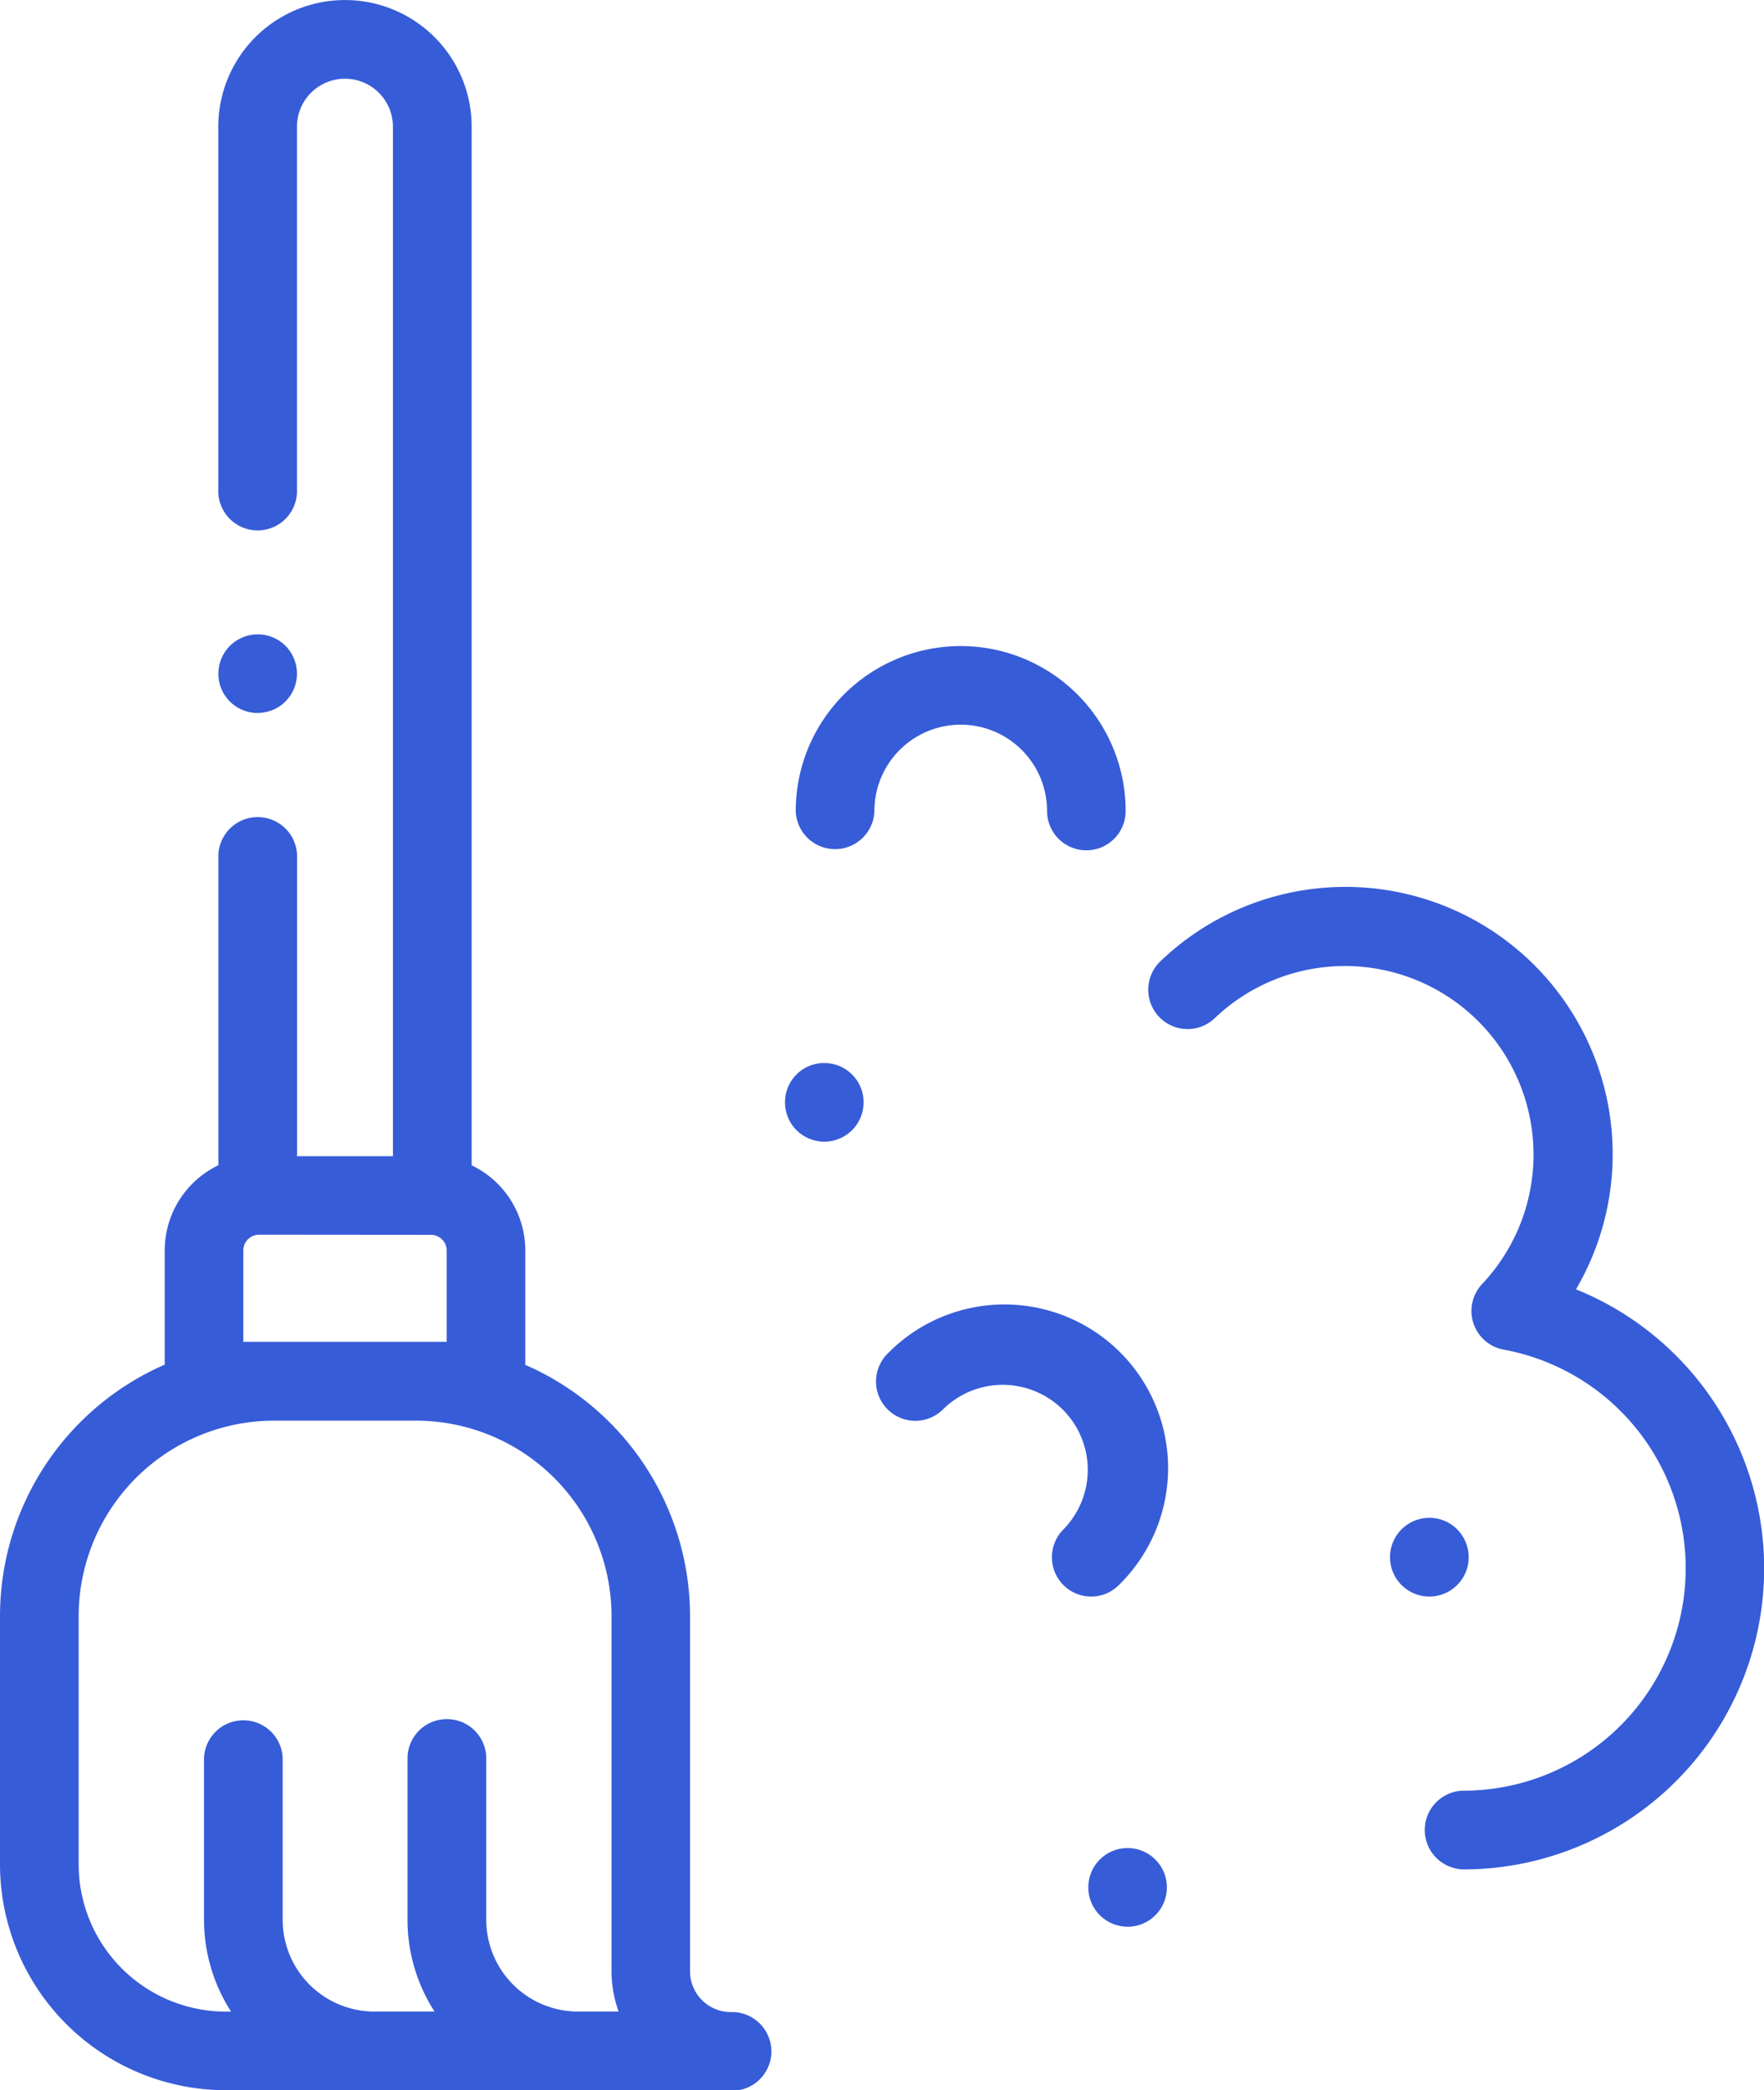
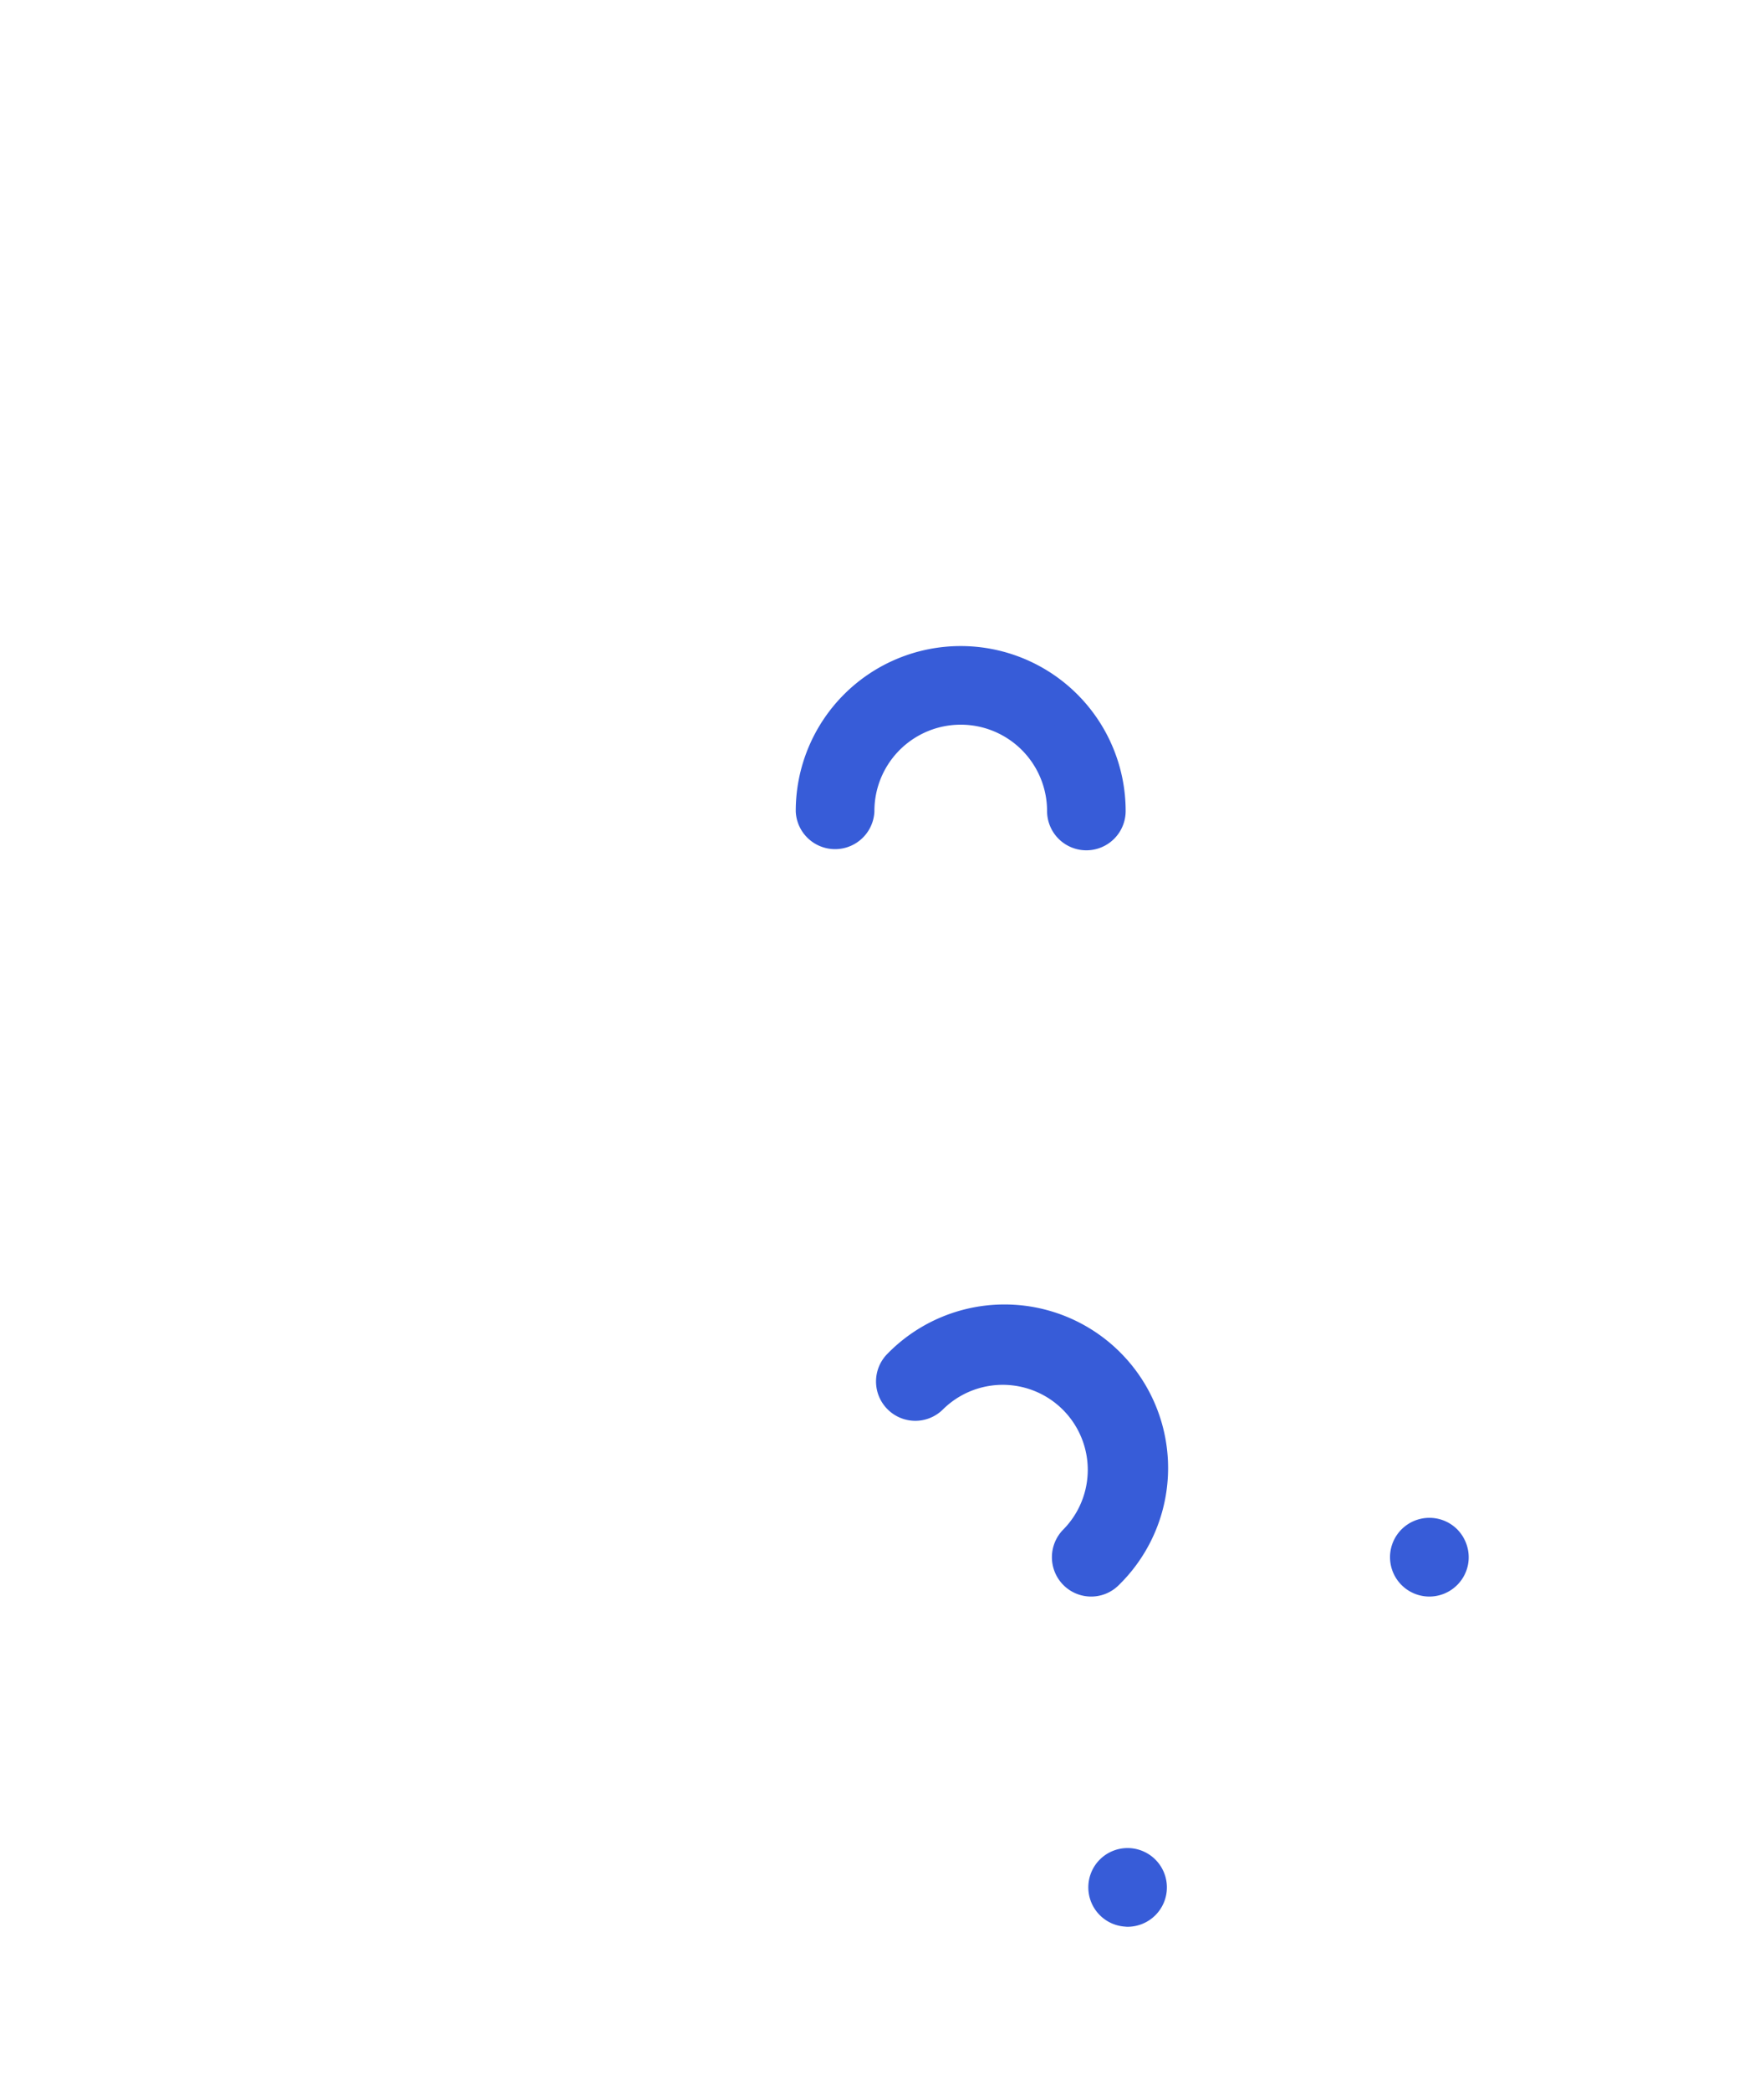
<svg xmlns="http://www.w3.org/2000/svg" width="23.345" height="27.662" viewBox="0 0 23.345 27.662">
  <g transform="translate(0.25 0.251)">
    <g transform="translate(0 0)">
-       <path d="M2.739,27.161A2.742,2.742,0,0,1,0,24.421V21.134a3.382,3.382,0,0,1,2.018-3.091l.162-.071V16.3a1,1,0,0,1,.559-.9l.151-.075V11.1a.271.271,0,1,1,.541,0v4.2H5.2V1.426a.885.885,0,1,0-1.77,0V6.231a.271.271,0,1,1-.541,0V1.426a1.426,1.426,0,1,1,2.853,0v13.9l.151.075a1,1,0,0,1,.559.9v1.674l.162.071a3.382,3.382,0,0,1,2.018,3.091v4.7a.79.79,0,0,0,.789.79.271.271,0,1,1,0,.541ZM5.665,22.75a.27.27,0,0,1,.27.27v2.136A1.466,1.466,0,0,0,7.4,26.62h.887l-.123-.358a1.33,1.33,0,0,1-.071-.432v-4.7A2.839,2.839,0,0,0,5.256,18.3H3.377A2.839,2.839,0,0,0,.541,21.134v3.287a2.2,2.2,0,0,0,2.2,2.2H3.25L3,26.206a1.992,1.992,0,0,1-.3-1.05V23.02a.271.271,0,0,1,.541,0v2.136A1.465,1.465,0,0,0,4.7,26.62H5.948l-.255-.414a1.992,1.992,0,0,1-.3-1.05V23.02a.27.27,0,0,1,.27-.27M3.179,15.839a.459.459,0,0,0-.459.459v1.459H5.912V16.3a.459.459,0,0,0-.459-.459Z" transform="translate(0 0)" fill="#375cd8" stroke="#375cd8" stroke-linecap="round" stroke-linejoin="round" stroke-width="0.5" />
      <path d="M12.859,18.643a.268.268,0,0,1-.191-.079.272.272,0,0,1,0-.383,1.375,1.375,0,0,0-1.946-1.943.269.269,0,0,1-.381,0,.27.27,0,0,1,0-.383,1.915,1.915,0,1,1,2.707,2.709.266.266,0,0,1-.19.079" transform="translate(1.332 1.985)" fill="#375cd8" stroke="#375cd8" stroke-linecap="round" stroke-linejoin="round" stroke-width="0.5" />
      <path d="M12.917,9.77a.27.27,0,0,1-.27-.27,1.392,1.392,0,1,0-2.785,0,.271.271,0,0,1-.541,0,1.933,1.933,0,1,1,3.866,0,.27.27,0,0,1-.27.27" transform="translate(1.21 0.982)" fill="#375cd8" stroke="#375cd8" stroke-linecap="round" stroke-linejoin="round" stroke-width="0.5" />
-       <path d="M17.364,22.89a.271.271,0,0,1,0-.541,3.193,3.193,0,0,0,.585-6.333.27.27,0,0,1-.147-.452,2.746,2.746,0,0,0-3.894-3.87.271.271,0,0,1-.188.076.271.271,0,0,1-.188-.465,3.287,3.287,0,0,1,5.125,4.012l-.155.268.286.119a3.734,3.734,0,0,1-1.425,7.187" transform="translate(1.746 1.348)" fill="#375cd8" stroke="#375cd8" stroke-linecap="round" stroke-linejoin="round" stroke-width="0.5" />
      <path d="M13.018,22.187a.27.27,0,0,1-.27-.27.27.27,0,0,1,.078-.191.27.27,0,0,1,.383,0,.271.271,0,0,1-.191.462" transform="translate(1.655 2.81)" fill="#375cd8" stroke="#375cd8" stroke-linecap="round" stroke-linejoin="round" stroke-width="0.5" />
-       <path d="M9.465,12.992a.274.274,0,0,1-.192-.08.269.269,0,0,1-.078-.19.268.268,0,0,1,.27-.271.27.27,0,0,1,.27.271.272.272,0,0,1-.079.191.275.275,0,0,1-.191.079" transform="translate(1.194 1.616)" fill="#375cd8" stroke="#375cd8" stroke-linecap="round" stroke-linejoin="round" stroke-width="0.5" />
      <path d="M16.553,18.32a.271.271,0,1,1,.192-.462.279.279,0,0,1,.078.191.268.268,0,0,1-.079.191A.271.271,0,0,1,16.553,18.32Z" transform="translate(2.114 2.308)" fill="#375cd8" stroke="#375cd8" stroke-linecap="round" stroke-linejoin="round" stroke-width="0.5" />
-       <path d="M2.828,7.971a.273.273,0,0,1-.191-.079A.268.268,0,0,1,2.558,7.7a.271.271,0,0,1,.461-.192.273.273,0,0,1,0,.384.277.277,0,0,1-.191.078" transform="translate(0.332 0.964)" fill="#375cd8" stroke="#375cd8" stroke-linecap="round" stroke-linejoin="round" stroke-width="0.5" />
    </g>
  </g>
</svg>